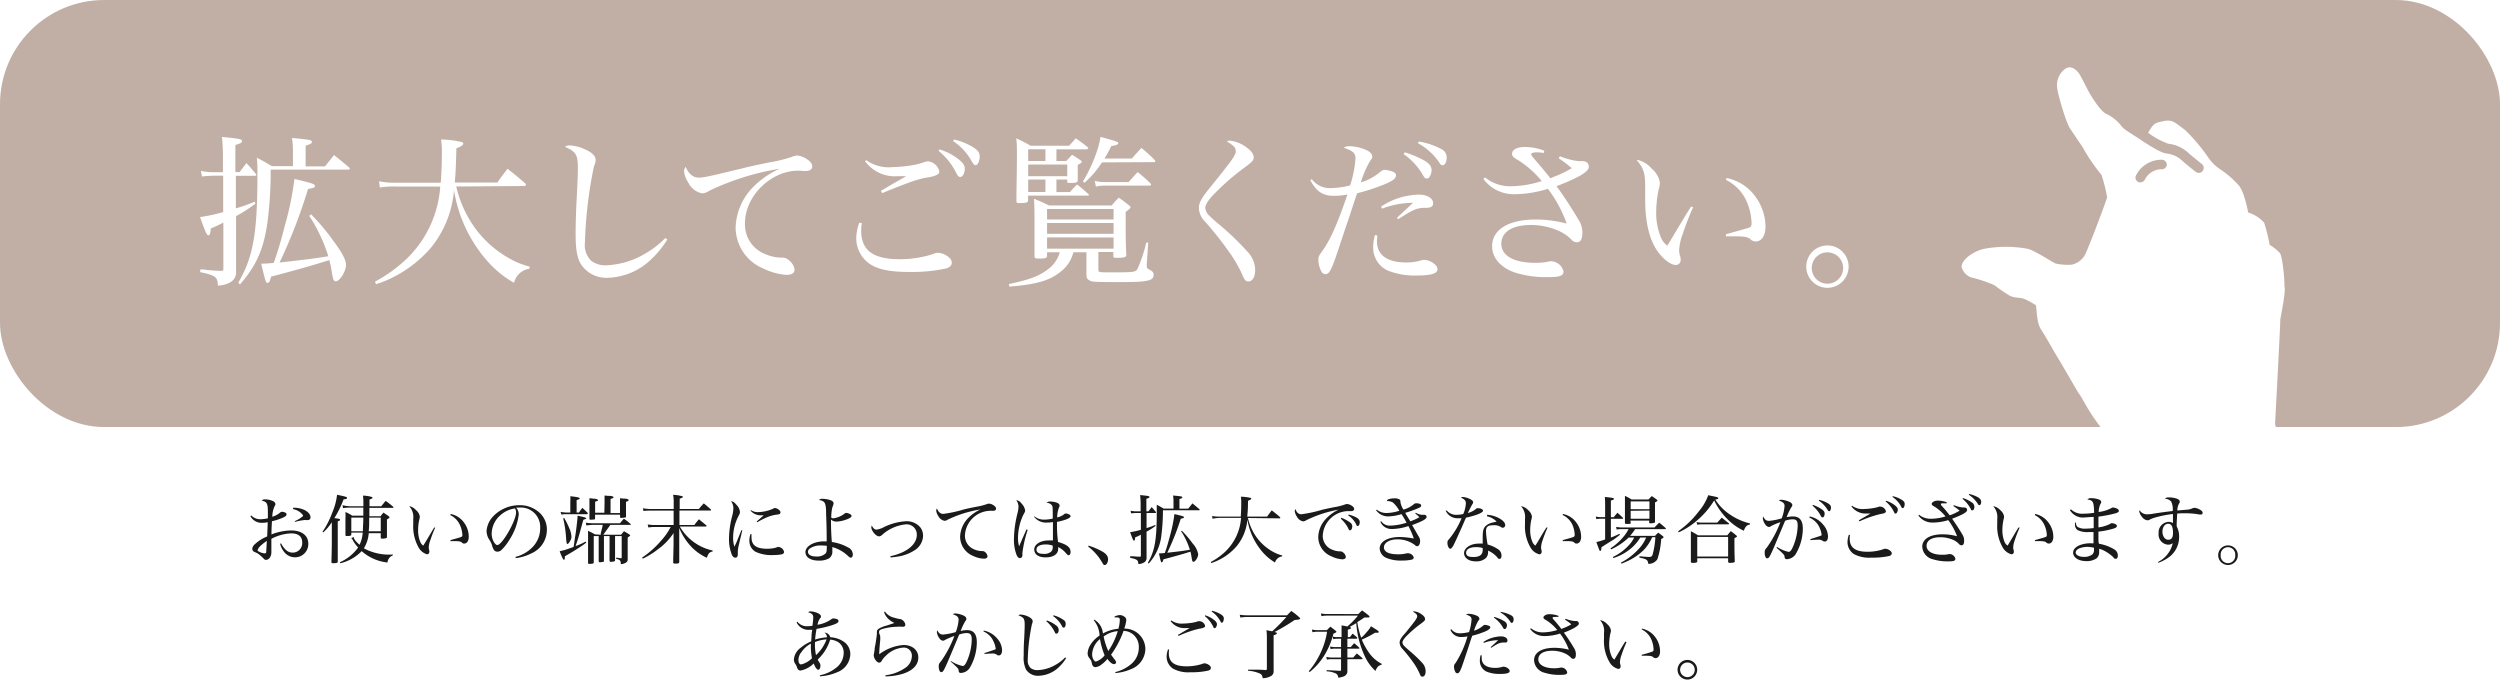
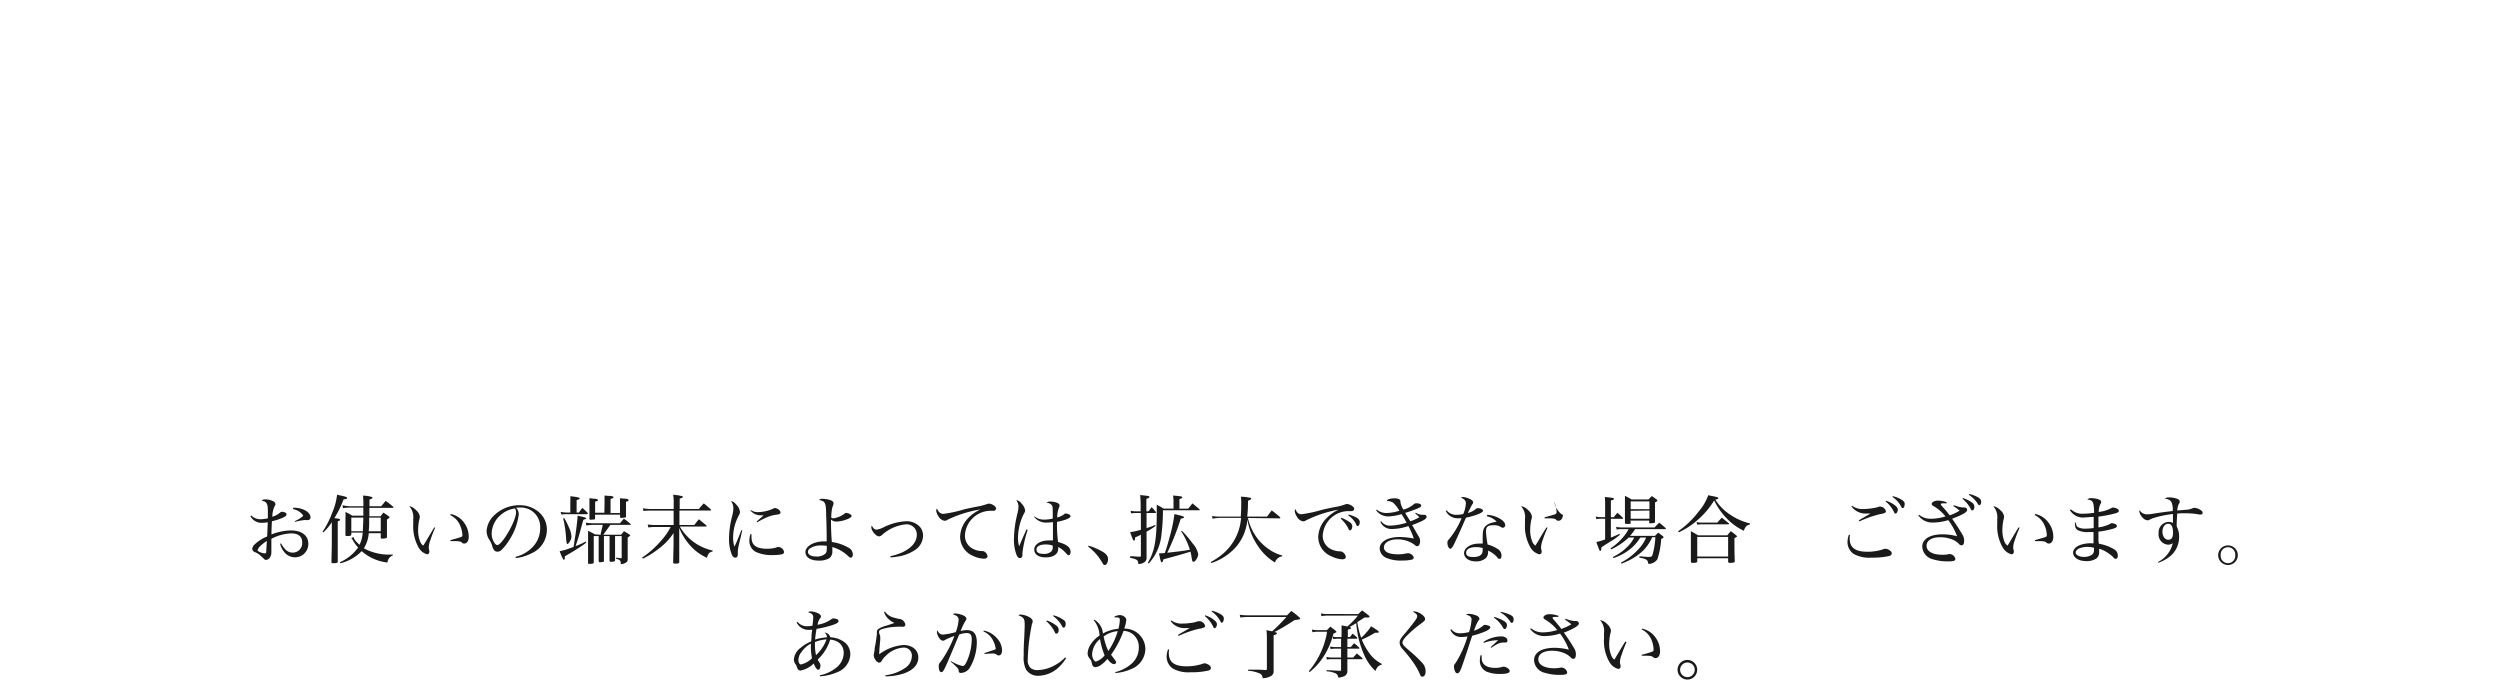
<svg xmlns="http://www.w3.org/2000/svg" viewBox="0 0 400 108.73">
  <defs>
    <style>.cls-1{mask:url(#mask);filter:url(#luminosity-noclip-2);}.cls-2{mix-blend-mode:multiply;fill:url(#linear-gradient);}.cls-3{fill:none;}.cls-4{clip-path:url(#clip-path);}.cls-5{opacity:0.76;}.cls-6{fill:#ae9689;}.cls-7{fill:#fff;}.cls-8{mask:url(#mask-2);}.cls-9{fill:url(#linear-gradient-2);}.cls-10{fill:#1a1a1a;}.cls-11{filter:url(#luminosity-noclip);}</style>
    <filter id="luminosity-noclip" x="308.41" y="-11173.57" width="18.34" height="32766" filterUnits="userSpaceOnUse" color-interpolation-filters="sRGB">
      <feFlood flood-color="#fff" result="bg" />
      <feBlend in="SourceGraphic" in2="bg" />
    </filter>
    <mask id="mask" x="308.41" y="-11173.57" width="18.34" height="32766" maskUnits="userSpaceOnUse">
      <g class="cls-11" />
    </mask>
    <linearGradient id="linear-gradient" x1="825.35" y1="526.98" x2="846.26" y2="508.16" gradientTransform="translate(-618.64 -274.4) rotate(-14.01)" gradientUnits="userSpaceOnUse">
      <stop offset="0.33" stop-color="#fff" />
      <stop offset="0.46" />
      <stop offset="0.54" />
      <stop offset="0.68" stop-color="#fff" />
    </linearGradient>
    <clipPath id="clip-path">
      <rect class="cls-3" width="400" height="68.33" />
    </clipPath>
    <filter id="luminosity-noclip-2" x="308.41" y="13.49" width="18.34" height="24.01" filterUnits="userSpaceOnUse" color-interpolation-filters="sRGB">
      <feFlood flood-color="#fff" result="bg" />
      <feBlend in="SourceGraphic" in2="bg" />
    </filter>
    <mask id="mask-2" x="308.41" y="13.49" width="18.34" height="24.01" maskUnits="userSpaceOnUse">
      <g class="cls-1">
        <polygon class="cls-2" points="324.93 13.49 314.69 16.67 318.33 18.9 312.05 29.15 308.41 26.92 310.22 37.49 320.47 34.31 316.83 32.08 323.1 21.83 326.75 24.06 324.93 13.49" />
      </g>
    </mask>
    <linearGradient id="linear-gradient-2" x1="825.35" y1="526.98" x2="846.26" y2="508.16" gradientTransform="translate(-618.64 -274.4) rotate(-14.01)" gradientUnits="userSpaceOnUse">
      <stop offset="0.33" stop-color="#fff" />
      <stop offset="0.46" stop-color="#fff" />
      <stop offset="0.54" stop-color="#fff" />
      <stop offset="0.68" stop-color="#fff" />
    </linearGradient>
  </defs>
  <g id="レイヤー_2" data-name="レイヤー 2">
    <g id="design">
      <g class="cls-4">
        <g class="cls-5">
-           <rect class="cls-6" width="400" height="68.33" rx="16.67" />
-         </g>
+           </g>
        <path class="cls-7" d="M364.79,40.5a7.11,7.11,0,0,0-1.64-1.32,28,28,0,0,0-.89-3.56A5.67,5.67,0,0,0,359.71,34c-.33-1.65-.81-3.58-1.61-4.46a16,16,0,0,0-2.72-2.36,6.86,6.86,0,0,1-2.07-2,29.12,29.12,0,0,0-3.74-4.42c-1.41-1-1.89-1.66-3.23-1.41s-1.55.39-1.93.81a7.64,7.64,0,0,0-.71,1.09,12.78,12.78,0,0,0,3.2,1.74,5.7,5.7,0,0,1,3.26,1.49c.61.55,2.12,1.75,2.14,1.76a.8.8,0,0,1,.12,1.12.73.73,0,0,1-.43.28.77.77,0,0,1-.68-.15c-.07-.05-1.57-1.24-2.22-1.83a4.2,4.2,0,0,0-2.31-1.08c-.93-.07-2.38-1-3.87-1.94l0,0c-.9-.68-3.19-1.92-3.5-2.5a6.6,6.6,0,0,0-2.45-1.94c-.93-.43-2.48-3-2.79-3.58s-1.29-2.56-1.55-2.9-1.18-1.44-2.22-.68A3.22,3.22,0,0,0,329.14,14c.08,1,1.45,5.8,2.16,6.7,1,1.47,1.59,2.4,1.82,2.67A29.92,29.92,0,0,0,336.25,28a26.23,26.23,0,0,1,.89,3.57c-.5,1.6-3,8.14-3.54,9.19a3.18,3.18,0,0,1-2.08,1.58,8.85,8.85,0,0,1-2.59-.17c-.64-.25-3.21-2-4.45-2.35a19.21,19.21,0,0,0-7.06,0c-2.1.52-3.7,2-3.55,2.94a2.46,2.46,0,0,0,1.47,1.61,22.59,22.59,0,0,1,3.78,1.27,25.77,25.77,0,0,0,2.47,1.69c1.11.46,1.61.17,2.54.6a16,16,0,0,1,1.62.91c.14.87.14,2.85.79,3.83s2.29,3.88,2.29,3.88c.43.65,3.71,6.31,3.71,6.31.65.74,1.27,2.48,3.48,5.38a59.91,59.91,0,0,0,6.21,6.4c3.19,2.23,5.11,6.59,6.41,7.89a42.4,42.4,0,0,0,3.16,5.28c1.76,1,5.94.79,11-2.22,4.5-2.65,5.18-5.3,5.79-7.62,0,0-3.18-5-4.13-6.55a11.5,11.5,0,0,0-.45-3.57s.83-15.46.84-16.76c.31-1.72.89-4.6.66-5.27C365.53,44.43,365.18,41.06,364.79,40.5Zm-18.1-14.17a.79.79,0,0,1-.84.75,3,3,0,0,0-2.64,1.59.8.8,0,0,1-.55.48.82.82,0,0,1-.49,0,.81.81,0,0,1-.45-1,4.54,4.54,0,0,1,4.22-2.59A.8.8,0,0,1,346.69,26.33Z" />
        <g class="cls-8">
          <polygon class="cls-9" points="324.93 13.49 314.69 16.67 318.33 18.9 312.05 29.15 308.41 26.92 310.22 37.49 320.47 34.31 316.83 32.08 323.1 21.83 326.75 24.06 324.93 13.49" />
        </g>
        <path class="cls-7" d="M38.32,27.55c.5-.65.62-.83,1.11-1.45.68.72.86.95,1.48,1.7A.38.38,0,0,1,41,28c0,.08-.08.13-.26.13h-3v5.2a22.08,22.08,0,0,0,3-1.06l.13.31a23,23,0,0,1-3.1,2v4.26c0,2.85,0,2.85,0,4.65a1.77,1.77,0,0,1-.7,1.53,4,4,0,0,1-2.22.67c0-1.37-.41-1.65-2.81-2.14l0-.44c.39,0,.7,0,.91.07,1.52.13,1.52.13,2.4.16h.13a.25.25,0,0,0,.26-.28V35.61a17.27,17.27,0,0,1-2,.93c-.1.9-.18,1.11-.41,1.11s-.49-.57-1.32-2.92a25.89,25.89,0,0,0,3.7-.8V28.11h-1.4a19.52,19.52,0,0,0-2,.13l-.16-.9a9,9,0,0,0,2.22.21h1.3V24.91a29.55,29.55,0,0,0-.16-3c2.89.28,3.21.36,3.21.65s-.21.36-1.06.64v4.32ZM52,26.62l1.45-1.81c1.06.85,1.39,1.13,2.43,2a.52.52,0,0,1,.1.2c0,.08-.1.13-.28.13H43.31a64,64,0,0,1-.49,8.24c-.62,4.47-1.73,7-4.42,10.13l-.28-.28c2.4-4.11,3.07-7.86,3.07-17.47,0-1.08,0-1.52-.1-2.53,1.06.54,1.37.73,2.4,1.35h3.38V24.45a13.88,13.88,0,0,0-.15-2.38c2.87.28,3.18.33,3.18.62s-.26.36-1,.62v3.31Zm-2.22,7.67a36,36,0,0,1,3.64,4.36c1.4,1.89,1.94,3,1.94,3.72,0,1.06-1,2.64-1.65,2.64-.29,0-.44-.29-.6-1.34s-.26-1.4-.41-2.05l-.54.16c-1.92.62-5.87,1.73-8.79,2.48-.2.8-.33,1-.57,1s-.31-.07-1-3.07a17.67,17.67,0,0,0,2-.13,58.45,58.45,0,0,0,1.73-5.81,48.64,48.64,0,0,0,1.58-7.62c2.89.69,3.28.82,3.28,1.11s-.13.28-1.11.51A83.52,83.52,0,0,1,44.73,42c4.91-.55,5.24-.6,7.8-1a25.82,25.82,0,0,0-3.05-6.46Z" />
        <path class="cls-7" d="M73,29.84a18.44,18.44,0,0,0,3,6.64,17,17,0,0,0,5.43,4.83,12.83,12.83,0,0,0,3.33,1.35L84.7,43a2.92,2.92,0,0,0-2.45,2.25,16.67,16.67,0,0,1-4.4-3.62,22.52,22.52,0,0,1-5.21-11.21,16.63,16.63,0,0,1-3.72,9.25A19.65,19.65,0,0,1,63.57,44a17.51,17.51,0,0,1-3.41,1.47L60,45.06a23.51,23.51,0,0,0,4.7-3.31,17.74,17.74,0,0,0,5.74-11.91H63.18a13.6,13.6,0,0,0-2.4.16l-.13-1a12.19,12.19,0,0,0,2.63.24h7.24c.13-1.73.18-3.34.18-5a12.82,12.82,0,0,0-.13-1.92,15.51,15.51,0,0,1,3.25.39c.21.05.31.16.31.29s-.23.41-1.11.72c-.07,3-.13,3.95-.25,5.48h6.81c.7-1,.91-1.27,1.63-2.2,1.24,1,1.6,1.27,2.79,2.3.11.1.16.18.16.26s-.13.2-.29.2Z" />
        <path class="cls-7" d="M106.77,38.32a15.54,15.54,0,0,1-2.61,3.2,10.4,10.4,0,0,1-6.82,2.92,4.83,4.83,0,0,1-4.44-2.25c-.57-1-.8-2.32-.8-4.8,0-1.45.05-3.46.18-5.81.15-2.9.18-3.75.18-4.73,0-2.09-.31-2.59-2.07-3.36a1.22,1.22,0,0,1,.75-.23,6.8,6.8,0,0,1,2.43.62c1.16.51,1.73,1.08,1.73,1.7a2.23,2.23,0,0,1-.26,1,68.94,68.94,0,0,0-1.45,12.22,3.5,3.5,0,0,0,1,2.92,3.68,3.68,0,0,0,2.35.73,13.15,13.15,0,0,0,6.23-1.84,14.18,14.18,0,0,0,3.28-2.53Z" />
        <path class="cls-7" d="M111.82,28.42c.75,0,1.55-.18,7.11-1.52,1-.26,2.45-.57,4.23-.93a23.52,23.52,0,0,0,3.49-.85,2.47,2.47,0,0,1,.91-.24,3.49,3.49,0,0,1,1.57.6c.54.36.83.72.83,1.14s-.36.74-1,.74c-.1,0-.31,0-.51,0a4.1,4.1,0,0,0-.75-.05c-4.37,0-8.5,4.08-8.5,8.37a5.07,5.07,0,0,0,3.3,5,6.75,6.75,0,0,0,2.54.54,1.58,1.58,0,0,1,1.24.46,2.27,2.27,0,0,1,.85,1.45c0,.54-.44.85-1.27.85a9.87,9.87,0,0,1-3.69-1,7.16,7.16,0,0,1-4.47-6.64,9.67,9.67,0,0,1,2.82-6.43A14,14,0,0,1,124.74,27a41.22,41.22,0,0,0-11.29,3.54,2,2,0,0,1-1.11.39,3.07,3.07,0,0,1-2.19-1.68,3.93,3.93,0,0,1-.7-1.86,1.28,1.28,0,0,1,.26-.7C110.17,27.83,110.89,28.42,111.82,28.42Z" />
        <path class="cls-7" d="M137.89,35.71a8.21,8.21,0,0,0-.1,1.21c0,3.13,1.91,4.55,6.14,4.55a17.35,17.35,0,0,0,5.3-.8,2.05,2.05,0,0,1,.88-.23,3,3,0,0,1,1.75.77,1.07,1.07,0,0,1,.42.85c0,.39-.31.7-.85.88a26,26,0,0,1-6.07.57c-2.92,0-4.86-.39-6.18-1.27A5,5,0,0,1,137,38.11a7.28,7.28,0,0,1,.49-2.48Zm.72-10.08a6.12,6.12,0,0,0,4.16,1.11,21.28,21.28,0,0,0,3.33-.33,9.53,9.53,0,0,0,1.84-.49,2.79,2.79,0,0,1,.51-.11,2.08,2.08,0,0,1,1.84,1.61.57.57,0,0,1-.36.54,4.89,4.89,0,0,1-1.63.44c-1.6.31-2.87.75-7.16,2.5l-.2-.36,1.88-1.11L145,28.19l-1.35,0a5.88,5.88,0,0,1-5.24-2.4Zm11.71-1.73a9.34,9.34,0,0,1,2.91,1.48c.8.59,1.14,1.08,1.14,1.6,0,.72-.34,1.34-.75,1.34-.21,0-.36-.15-.57-.54a10.54,10.54,0,0,0-2.86-3.62Zm2.35-1.57a10.09,10.09,0,0,1,3.17,1.31c.67.47.91.81.91,1.43s-.29,1.36-.65,1.36c-.2,0-.36-.15-.62-.62a9.24,9.24,0,0,0-3-3.25Z" />
        <path class="cls-7" d="M167.53,40.36v.57c0,.36-.26.44-1.34.44-.57,0-.67-.08-.67-.42,0-1.57,0-2.37,0-4.36,0-2.72,0-3.41-.08-4.78a23.48,23.48,0,0,1,2.38,1.06h10.07A12.73,12.73,0,0,1,179,31.63c.72.49.95.67,1.67,1.24.16.13.21.23.21.31s-.13.28-.77.72v1.83c0,1.53,0,3.36.1,5,0,.42-.26.52-1.52.52-.47,0-.55,0-.55-.31v-.62h-2.4v2.58c0,.65,0,.67,1.24.67.44,0,1.06,0,1.81,0h.44c2,0,2.48-.08,2.74-.49a21.25,21.25,0,0,0,1.42-4.26l.33,0-.23,3.31a3.15,3.15,0,0,0,0,.44c0,.36,0,.36.65.7a.77.77,0,0,1,.44.72c0,.93-1,1.14-5.06,1.14-4.34,0-4.83,0-5.25-.29s-.41-.39-.44-.9V40.36h-2.09a5.56,5.56,0,0,1-2.09,3.15c-1.76,1.42-3.9,2-8.16,2.35l-.06-.41c3.39-.73,4.78-1.27,6.2-2.33a5.1,5.1,0,0,0,1.94-2.76Zm3.07-14.6c.42-.44.55-.57.93-1,.6.36.78.49,1.35.88.15.1.2.18.2.25s-.1.24-.64.49V27c0,.28,0,.44,0,1.81,0,.36-.23.46-1.11.46-.49,0-.57,0-.57-.23v-.31h-1.73v2h2.17a12,12,0,0,1,1.14-1.21c.8.62,1,.83,1.78,1.5a.23.23,0,0,1,.11.18s-.08.1-.16.1h-9.58V32c0,.41-.21.49-1.32.49-.46,0-.54,0-.54-.36,0-2.3.08-4.86.08-7.31,0-1.19,0-1.66-.11-2.69a25.18,25.18,0,0,1,2.3,1.19h6.15c.49-.52.62-.67,1.08-1.19.8.57,1.06.75,1.84,1.37.1.1.15.18.15.23s-.1.16-.33.16h-4.76v1.88Zm-3.33-1.88h-2.76v1.88h2.76Zm-2.76,4.31h6.25V26.33h-6.25Zm0,2.53h2.76v-2h-2.76Zm13.66,4.39V33.44H167.53v1.67Zm-10.64.57v1.73h10.64V35.68Zm0,2.3v1.81h10.64V38Zm8.78-12a15,15,0,0,1-2.79,3.26l-.25-.21a24,24,0,0,0,2.14-4.55,13,13,0,0,0,.67-2.58c2.61.72,2.84.8,2.84,1s-.26.34-1.11.47c-.52,1-.67,1.32-1.11,2h4.39c.65-.75.86-.95,1.53-1.7a24.46,24.46,0,0,1,2.09,1.88.62.62,0,0,1,.15.24c0,.1-.1.15-.23.15Zm4.27,3.15c.62-.69.8-.9,1.44-1.6a21.67,21.67,0,0,1,2,1.76c.1.13.16.2.16.26s-.11.15-.26.15h-7.13a5.74,5.74,0,0,0-1.45.16l-.18-.93a5.85,5.85,0,0,0,1.6.2Z" />
        <path class="cls-7" d="M196.79,22.51a5.25,5.25,0,0,1,2.66,1.08c.78.55,1.14,1.09,1.14,1.6s-.34.78-1.55,1.68a38.26,38.26,0,0,0-4.26,3.65c-1.32,1.26-1.94,2.17-1.94,2.79a2.11,2.11,0,0,0,.77,1.31c.44.44.44.44,2,1.76a42.29,42.29,0,0,1,3.92,3.82,4.37,4.37,0,0,1,1.3,3c0,1.11-.44,1.83-1.09,1.83-.44,0-.59-.18-1-1.14a21,21,0,0,0-2.2-3.74,54.44,54.44,0,0,0-3.72-4.68,3.24,3.24,0,0,1-1-2.19c0-.86.44-1.63,2-3.54,3.23-4,3.9-4.89,3.9-5.53s-.39-.93-1.44-1.6A1,1,0,0,1,196.79,22.51Z" />
        <path class="cls-7" d="M209.9,28.68a3.59,3.59,0,0,0,2.89,1.42,13.22,13.22,0,0,0,3.23-.44,17.87,17.87,0,0,0,.86-4.31c0-.85-.44-1.24-1.89-1.71a1.54,1.54,0,0,1,.93-.25,7.1,7.1,0,0,1,2.74.64c.57.26.9.65.9,1s-.05.28-.33.7a16.1,16.1,0,0,0-1.5,3.46,8.48,8.48,0,0,0,3-1.6c.36-.31.57-.42.78-.42a4.76,4.76,0,0,1,1.23.26c.44.16.62.34.62.62,0,.47-.43.83-1.62,1.35a32.12,32.12,0,0,1-4.6,1.52c-.31.88-.31.88-1.09,3.28-.33,1-1,2.92-1.91,5.71-1.11,3.31-1.44,3.95-2.06,3.95a.72.72,0,0,1-.57-.28,3.93,3.93,0,0,1-.57-2c0-.51.05-.62.59-1.36,1.29-1.79,2.43-4.32,4.06-9.1a11.14,11.14,0,0,1-2.22.21c-1.71,0-2.77-.7-3.72-2.51Zm10.46,9c0,.49-.05.75-.05.95,0,2.17,1.66,3.36,4.63,3.36a7.5,7.5,0,0,0,2.19-.26,2.57,2.57,0,0,1,.83-.15,2.74,2.74,0,0,1,1.24.44c.52.33.8.7.8,1.06,0,.69-1.06,1-3.31,1a11.71,11.71,0,0,1-4.67-.8,4,4,0,0,1-2.3-3.9,5.87,5.87,0,0,1,.28-1.78Zm.62-4.63a11.31,11.31,0,0,1,6.1-1.91c1.24,0,2.22.6,2.22,1.35,0,.54-.31.74-1.11.77a4.13,4.13,0,0,0-2.17.44,11.77,11.77,0,0,0-1.45.83l-.87.54-.18-.23,1.26-1.17c.31-.28.49-.46,1.29-1.21a2.54,2.54,0,0,0-.44,0,14,14,0,0,0-4.52.93Zm3.78-8.68a17,17,0,0,1,3,1.24c.9.49,1.29,1,1.29,1.61s-.34,1.34-.72,1.34-.42-.16-.65-.52a10.17,10.17,0,0,0-3.1-3.38ZM227,22.64a11.6,11.6,0,0,1,3.61,1.21,1.48,1.48,0,0,1,.86,1.4c0,.64-.29,1.18-.62,1.18s-.37-.12-.62-.51a9.62,9.62,0,0,0-3.36-3Z" />
        <path class="cls-7" d="M249.59,25a11,11,0,0,0,3,.78,2.33,2.33,0,0,0,.36,0h.21c.67,0,1.05.34,1.05.93,0,.75-1.6,1.71-5.16,3.08,1.24,1.7,2.66,3.9,3.51,5.37a3.66,3.66,0,0,1,.62,2c0,1.11-.28,1.6-.9,1.6a1.1,1.1,0,0,1-.88-.46A6.77,6.77,0,0,0,249.53,37a10.93,10.93,0,0,0-4.62-1c-2.92,0-4.7,1.11-4.7,3s2,3.05,5.37,3.05a9.43,9.43,0,0,0,2.38-.24,3.37,3.37,0,0,1,.36,0,2.14,2.14,0,0,1,1.84,1.6c0,.73-.57.93-2.56.93a16.48,16.48,0,0,1-5.17-.72c-2.3-.77-3.69-2.35-3.69-4.21,0-2.69,2.63-4.29,7-4.29a19.78,19.78,0,0,1,4.93.65,20.82,20.82,0,0,0-3-5.56,18.36,18.36,0,0,1-5.32.86,6,6,0,0,1-5-2.43l.26-.26a6.3,6.3,0,0,0,4.16,1.42,16.61,16.61,0,0,0,4.91-.83,15.75,15.75,0,0,0-3.7-3.3c-.85-.47-1.05-.68-1.05-1.06,0-.65.8-1.09,2-1.09a8.38,8.38,0,0,1,3.15.6l-.08.36a7.64,7.64,0,0,0-1.08-.11c-.59,0-.93.11-.93.31s.23.44,1.08,1.43c.19.2.86,1,2,2.42l.51-.23a17.3,17.3,0,0,0,2.9-1.39,16.92,16.92,0,0,0-2.09-1.58Z" />
        <path class="cls-7" d="M270.9,33.15a44.16,44.16,0,0,0-1.68,4.34,8.54,8.54,0,0,0-.56,2.53,3.07,3.07,0,0,0,.2,1.09,2.4,2.4,0,0,1,.05.46.79.79,0,0,1-.77.83c-.83,0-2.12-1-3-2.3-1.27-1.86-1.91-4.62-1.91-8.14V30c0-2.33-.21-3-1.37-4.42H262A4.31,4.31,0,0,1,264.29,27a3.63,3.63,0,0,1,1.29,2.22,3.54,3.54,0,0,1-.18,1.06,18,18,0,0,0-.41,3.62,10.23,10.23,0,0,0,.72,4,3,3,0,0,0,1.06,1.4c.28-.44.28-.44.85-1.4s1.27-2.12,2.17-3.61l.78-1.24Zm5.33-4.67a7.45,7.45,0,0,1,4.65,3,8.25,8.25,0,0,1,1.6,4.83c0,1.37-.62,2.32-1.55,2.32a1.12,1.12,0,0,1-.86-.36c-.43-.36-1-.46-2.53-.46l-1.39,0,0-.33c2.68-.75,3.07-.86,3.54-1s.56-.31.56-.8a9.27,9.27,0,0,0-.8-3.48,6.93,6.93,0,0,0-3.3-3.41Z" />
        <path class="cls-7" d="M295.78,42.66a3.39,3.39,0,1,1-3.38-3.39A3.39,3.39,0,0,1,295.78,42.66Zm-5.89,0a2.51,2.51,0,1,0,5,0,2.51,2.51,0,0,0-5,0Z" />
      </g>
      <path class="cls-10" d="M40.2,82.47a2,2,0,0,0,1.44.61,6.26,6.26,0,0,0,1.22-.15c0-.51,0-.64,0-.84,0-1.55-.12-1.78-1-2a.75.75,0,0,1,.57-.19,3,3,0,0,1,1.32.31.57.57,0,0,1,.32.45c0,.09,0,.09-.14.35a4.1,4.1,0,0,0-.36,1.67,3.38,3.38,0,0,0,1.26-.68.55.55,0,0,1,.31-.12,1.41,1.41,0,0,1,.6.19.33.33,0,0,1,.1.24c0,.21-.16.33-.7.57a9.69,9.69,0,0,1-1.63.52c-.06,1.11-.06,1.11-.08,2.11a9.11,9.11,0,0,1,3.13-.64c1.72,0,2.77.81,2.77,2.13a2.12,2.12,0,0,1-2.14,2.17,2.2,2.2,0,0,1-1.72-.85A3.3,3.3,0,0,1,44.82,87l.15-.06c.55,1,1.1,1.48,1.86,1.48a1.52,1.52,0,0,0,1.52-1.66c0-.92-.62-1.42-1.76-1.42a7.4,7.4,0,0,0-3.17.87c0,.7,0,1,0,1.65,0,.21,0,.34,0,.48a1.57,1.57,0,0,1-.17.75.83.83,0,0,1-.64.49c-.16,0-.25,0-.45-.23a2,2,0,0,0-.15-.15l-.34-.31a2.72,2.72,0,0,0-.89-.55.59.59,0,0,1-.42-.52,1.13,1.13,0,0,1,.39-.72,6.45,6.45,0,0,1,2-1.27l.09-2.27a5.15,5.15,0,0,1-.89.09,2,2,0,0,1-1.88-1.07Zm1,5.53c0,.13.15.24.45.36a2.09,2.09,0,0,0,.73.18c.15,0,.21-.08.22-.31s.09-1.51.09-1.68C41.85,87.1,41.24,87.7,41.24,88Zm5.7-6.76a4,4,0,0,1,1.84.37c.6.31.94.73.94,1.15a.41.41,0,0,1-.43.45,2,2,0,0,1-.35,0,.54.54,0,0,0-.2,0,9,9,0,0,0-1.48.29l-.06-.12a4.83,4.83,0,0,0,1.35-.83,1.05,1.05,0,0,0-.32-.44,2.53,2.53,0,0,0-1.3-.65Z" />
      <path class="cls-10" d="M51.6,85.09A14.44,14.44,0,0,0,53.17,82a10.14,10.14,0,0,0,.76-2.84c1.43.3,1.6.36,1.6.51s-.16.18-.56.23a16.32,16.32,0,0,1-1.47,3c.78.09.91.13.91.26s-.12.17-.37.25v6.46c0,.18-.17.24-.7.24-.27,0-.3,0-.31-.23.05-2,.06-2.6.06-3.46V83.55a8.1,8.1,0,0,1-1.36,1.63Zm5,.84v0c0,.3.32.72.93,1.23a5.17,5.17,0,0,0,.5-1.94H56.21v.28c0,.21-.14.26-.66.26-.22,0-.28,0-.28-.21,0-.68,0-1.39,0-2.51a10.76,10.76,0,0,0,0-1.12,6.42,6.42,0,0,1,1.09.59h1.77V81.22H56a7.12,7.12,0,0,0-1.12.08l-.08-.47A5.6,5.6,0,0,0,56,81h2.14v-.59a10,10,0,0,0-.06-1.11,5.33,5.33,0,0,1,1.43.22.18.18,0,0,1,.09.11c0,.11-.14.19-.48.29,0,.14,0,.5,0,1.08H61l.7-.86a13.06,13.06,0,0,1,1.17.91c.06.06.09.09.09.13s-.06.08-.15.08H59.1l0,1.34h1.79c.19-.27.27-.34.46-.59l.83.57c.1.09.15.15.15.19s-.11.18-.42.34c0,2,0,2,0,2.8a.18.18,0,0,1-.08.17,1.72,1.72,0,0,1-.64.1c-.21,0-.27,0-.27-.19v-.68H59a5.41,5.41,0,0,1-.78,2.42,8.46,8.46,0,0,0,4.44,1h.2v.13A1.32,1.32,0,0,0,62,90a7.34,7.34,0,0,1-4.13-1.82,7,7,0,0,1-3.41,1.94l-.08-.16A7.12,7.12,0,0,0,57.3,87.6a5.94,5.94,0,0,1-.88-1.22.89.89,0,0,0-.23-.29Zm-.39-3.11V85h1.85c0-.79.07-1.2.07-2.18Zm2.86,0c0,1.41,0,1.41-.08,2.18h1.93V82.82Z" />
      <path class="cls-10" d="M69.64,84.41a19.37,19.37,0,0,0-.78,2,3.92,3.92,0,0,0-.26,1.17,1.48,1.48,0,0,0,.09.51.76.76,0,0,1,0,.21.37.37,0,0,1-.36.39A2.26,2.26,0,0,1,67,87.64a6.84,6.84,0,0,1-.88-3.78V83a2.54,2.54,0,0,0-.64-2h.09a2,2,0,0,1,1,.63,1.66,1.66,0,0,1,.6,1,1.71,1.71,0,0,1-.08.49,7.64,7.64,0,0,0-.19,1.68,4.75,4.75,0,0,0,.33,1.86,1.32,1.32,0,0,0,.49.64l.4-.64,1-1.68c.21-.35.21-.35.36-.58Zm2.47-2.17a3.44,3.44,0,0,1,2.16,1.41A3.8,3.8,0,0,1,75,85.89c0,.63-.28,1.08-.72,1.08-.15,0-.21,0-.39-.17s-.47-.22-1.18-.22l-.64,0,0-.16c1.25-.35,1.43-.4,1.65-.48s.26-.14.26-.37A4.49,4.49,0,0,0,73.59,84a3.24,3.24,0,0,0-1.54-1.58Z" />
      <path class="cls-10" d="M82.48,89.1a5.71,5.71,0,0,0,2.84-1.68,4.34,4.34,0,0,0,1.11-3A3.1,3.1,0,0,0,83,81.22c-.12,0-.22,0-.42,0A1.63,1.63,0,0,1,83,82.34a9.7,9.7,0,0,1-1.55,4.12A7.64,7.64,0,0,1,80.23,88a.94.94,0,0,1-.64.27.71.71,0,0,1-.54-.25,2.18,2.18,0,0,1-.32-.76,3.4,3.4,0,0,0-.44-.9A2.66,2.66,0,0,1,77.85,85a3.8,3.8,0,0,1,1.06-2.39,5.81,5.81,0,0,1,4.25-1.78A4.67,4.67,0,0,1,86.29,82a3.66,3.66,0,0,1,1.21,2.86A4.12,4.12,0,0,1,85,88.55a7.37,7.37,0,0,1-2.47.75Zm-2.33-6.74a4,4,0,0,0-1.48,3,2.59,2.59,0,0,0,.45,1.51c.15.21.31.34.45.34.76,0,3-3.87,3-5.24a1.76,1.76,0,0,0-.06-.38,2.11,2.11,0,0,0-.11-.24A4.36,4.36,0,0,0,80.15,82.36Z" />
      <path class="cls-10" d="M93.8,86.82c-.47.36-.56.42-1.23.86s-1.12.7-1.82,1.11l-.38.22v.21c0,.22-.05.34-.14.34s-.14-.09-.27-.36-.34-.77-.41-1l.72-.18c.22-.05.67-.21,1.51-.52L92,86c.14-.72.41-3,.41-3.41a.28.28,0,0,0,0-.08c1,.22,1.38.31,1.38.41s0,.08-.44.24a4.07,4.07,0,0,0-.15.48c-.54,2-.69,2.55-1.11,3.73a8.85,8.85,0,0,0,1.6-.72ZM92.63,82c.23-.33.3-.43.54-.74a11.62,11.62,0,0,1,.88.83s0,.07,0,.08-.06.1-.17.1H90.64a3.7,3.7,0,0,0-.81.07l-.14-.44a5.23,5.23,0,0,0,.94.1h.62V80.34a6.93,6.93,0,0,0,0-.94,10.68,10.68,0,0,1,1.21.17c.21.06.29.11.29.19s-.07.12-.49.26V82Zm-2.36.88a11.58,11.58,0,0,1,.79,1.58,3.67,3.67,0,0,1,.37,1.41,1.28,1.28,0,0,1-.24.73c-.14.26-.3.44-.4.44s-.17-.17-.22-1a17.81,17.81,0,0,0-.46-3.09Zm5.85,2.68a1.64,1.64,0,0,0,0-.23c.1-.4.17-.67.2-.82a2.07,2.07,0,0,0,.1-.53h-1.6a9,9,0,0,0-1,.1l-.09-.46a6.17,6.17,0,0,0,1.07.1H99.2c.26-.32.34-.42.62-.73a10,10,0,0,1,1.06.84.16.16,0,0,1,.06.08s0,.07-.14.07H97.66c-.33.45-.42.58-.58.81-.41.56-.41.57-.55.77h2.83l.48-.57c.41.24.53.31.91.57.06,0,.07.07.07.1s0,.1-.12.15l-.27.2v2.32c0,.15,0,.48,0,1v.15c0,.28-.08.4-.24.51a1.74,1.74,0,0,1-.86.28c0-.59-.11-.69-.76-.88v-.15c.42,0,.46.06.76.08h0c.12,0,.14,0,.14-.2V85.77H98.41V88c0,.4,0,.76,0,1.06s0,.44,0,.58-.13.25-.7.25c-.13,0-.16,0-.18-.2s0-1.45,0-1.69V85.77h-.9V89c0,.13,0,.17,0,.68,0,.14,0,.19-.13.22a3.73,3.73,0,0,1-.52.06.17.17,0,0,1-.19-.15V89.3c0-.11,0-.32,0-.58s0-.62,0-.84V85.77H95V90c0,.16-.19.22-.7.22-.14,0-.19,0-.21-.13,0-1.3,0-2,0-3.37,0-.58,0-.83,0-1.36,0-.2,0-.2,0-.43a11.45,11.45,0,0,1,1.1.57Zm.61-5.28c0-.35,0-.59,0-1l.57.06h.11c.52,0,.75.11.75.22s0,.11-.47.28v2.25H99.2V80.72c0-.16,0-.5,0-1l.63.06c.53,0,.75.12.75.24s-.11.16-.42.27v.21c0,.06,0,.06,0,.49s0,.74,0,1.28v.4c0,.07,0,.09-.09.12a6.57,6.57,0,0,1-.69.08c-.08,0-.13,0-.17-.16v-.36h-4v.62a.15.15,0,0,1-.09.14l-.66.05c-.09,0-.14-.05-.15-.19,0-.45,0-.45,0-2.31,0-.34,0-.6,0-.94.3,0,.56.07.67.07.44,0,.7.13.7.23s0,.08-.14.14a2,2,0,0,1-.19.08l-.13,0v1.8h1.48Z" />
      <path class="cls-10" d="M111.82,81.44a11.06,11.06,0,0,1,.79-.9c.51.42.67.56,1.16,1a.09.09,0,0,1,0,.08s-.06.07-.12.07h-4.94V84h2.38c.32-.42.41-.54.74-.92.53.44.69.57,1.21,1a.14.14,0,0,1,0,.1s0,.06-.11.06h-4.16a8,8,0,0,0,5.25,3.84l0,.16c-.49.09-.68.28-.93,1a8,8,0,0,1-2.62-1.91,9.75,9.75,0,0,1-1.79-2.85l0,2.37c0,.8,0,2.1,0,3.08,0,.19-.14.24-.62.25H108c-.21,0-.29-.06-.29-.21v0c0-.69.06-2.55.06-2.92V85.29a9.88,9.88,0,0,1-2.44,2.55,12.74,12.74,0,0,1-2.49,1.55l-.1-.18a14.81,14.81,0,0,0,3-2.66,10.51,10.51,0,0,0,1.57-2.23h-2.42a6.17,6.17,0,0,0-1.15.08l-.11-.49A7.11,7.11,0,0,0,105,84h2.78V81.7H104c-.36,0-.58,0-1.05.06l-.08-.44a6.94,6.94,0,0,0,1.2.12h3.72V80.5a6.4,6.4,0,0,0-.09-1.33,6.39,6.39,0,0,1,1.43.22c.09,0,.13.07.13.12s-.13.18-.51.27v1.66Z" />
      <path class="cls-10" d="M118.77,84.83l-.23,1c-.07.28-.18.71-.31,1.3a5.59,5.59,0,0,0-.18,1.12v0c0,.09,0,.21,0,.26A1.25,1.25,0,0,1,118,89a.37.37,0,0,1-.33.23c-.25,0-.46-.18-.6-.54a6.85,6.85,0,0,1-.43-2.58,15.14,15.14,0,0,1,.51-3.56,5.41,5.41,0,0,0,.19-1.23,1.85,1.85,0,0,0-.37-1.12c.3,0,.55.19.9.61a1.82,1.82,0,0,1,.52,1.08c0,.19,0,.25-.25.72A7.44,7.44,0,0,0,117.3,86a4.75,4.75,0,0,0,.2,1.47,11,11,0,0,0,.46-1l.66-1.63Zm1.47.6a3.64,3.64,0,0,0,0,.51c0,1.3.75,1.86,2.52,1.86a6,6,0,0,0,1-.09,3,3,0,0,0,.65-.19.39.39,0,0,1,.2,0,1,1,0,0,1,.84.78c0,.23-.15.36-.52.42a7.67,7.67,0,0,1-1.23.09,6,6,0,0,1-2.8-.52,2,2,0,0,1-1-1.82,3.26,3.26,0,0,1,.17-1Zm-.08-3.81a1.88,1.88,0,0,0,1.13.32,6.23,6.23,0,0,0,2.41-.55c.17-.09.21-.11.29-.11a1.32,1.32,0,0,1,.48.17c.26.17.41.35.41.54a.27.27,0,0,1-.16.25,1.2,1.2,0,0,1-.41.1,5.75,5.75,0,0,0-1.69.47,11.91,11.91,0,0,0-1.45.75l-.11-.11,1.13-1a2.89,2.89,0,0,1-.43,0,2.09,2.09,0,0,1-1.69-.77Z" />
      <path class="cls-10" d="M131.66,79.81a4.26,4.26,0,0,1,1.25.23c.31.12.46.28.46.5a1,1,0,0,1-.08.34,3.72,3.72,0,0,0-.17.54,8.27,8.27,0,0,0-.12,1.23v.16a.44.44,0,0,0,.31.12,3.66,3.66,0,0,0,1.8-.74.51.51,0,0,1,.29-.13,1.73,1.73,0,0,1,.58.18c.2.11.27.21.27.33s-.24.38-1,.61a4.55,4.55,0,0,1-1.37.27,1.23,1.23,0,0,1-.92-.33c0,.2,0,.38,0,.48,0,1,.06,2.38.14,3.12a7.38,7.38,0,0,1,2.61.88,1.25,1.25,0,0,1,.74,1.11c0,.3-.12.51-.3.51s-.18,0-.5-.3a6.05,6.05,0,0,0-2.48-1.39,5.56,5.56,0,0,1,0,.58,1.32,1.32,0,0,1-.49,1.21,3.22,3.22,0,0,1-1.65.38c-1.33,0-2.16-.52-2.16-1.38s1.23-1.7,3-1.7h.4c0-2.32-.07-3.75-.09-4.27,0-1.24-.1-1.69-.26-1.92s-.37-.34-.9-.43A.83.83,0,0,1,131.66,79.81Zm-.3,7.47a2.92,2.92,0,0,0-1.86.53.63.63,0,0,0-.22.51c0,.45.52.72,1.32.72a2,2,0,0,0,1.5-.49c.16-.2.19-.44.19-1.22A7.15,7.15,0,0,0,131.36,87.28Z" />
      <path class="cls-10" d="M142.43,89c2.63-.56,4.26-1.87,4.26-3.43A1.63,1.63,0,0,0,145,83.89a6.63,6.63,0,0,0-3.86,1.69.79.79,0,0,1-.49.24c-.49,0-1.24-.89-1.24-1.47a.54.54,0,0,1,.09-.25c.2.42.45.64.74.64a3.36,3.36,0,0,0,1.07-.34,9.14,9.14,0,0,1,3.65-1,2.84,2.84,0,0,1,2.31,1,2.19,2.19,0,0,1,.42,1.39,2.83,2.83,0,0,1-1.24,2.18,6.87,6.87,0,0,1-2.35,1,15,15,0,0,1-1.57.22Z" />
      <path class="cls-10" d="M150.92,82.22a19.12,19.12,0,0,0,3.29-.71c.47-.12,1.14-.26,2-.43a9.58,9.58,0,0,0,1.62-.4,1.1,1.1,0,0,1,.42-.1,1.53,1.53,0,0,1,.73.27c.25.17.39.34.39.53s-.17.35-.45.35h-.24a1.42,1.42,0,0,0-.35,0,4.14,4.14,0,0,0-3.94,3.89,2.35,2.35,0,0,0,1.53,2.3,3.09,3.09,0,0,0,1.18.25.71.71,0,0,1,.58.22A1,1,0,0,1,158,89c0,.25-.2.39-.59.39a4.46,4.46,0,0,1-1.71-.44,3.33,3.33,0,0,1-2.08-3.08,4.51,4.51,0,0,1,1.31-3,6.75,6.75,0,0,1,1.94-1.36,18.84,18.84,0,0,0-5.24,1.64.94.94,0,0,1-.51.18,1.42,1.42,0,0,1-1-.78,1.9,1.9,0,0,1-.33-.86.66.66,0,0,1,.12-.33C150.15,81.94,150.49,82.22,150.92,82.22Z" />
      <path class="cls-10" d="M164.43,84.79a18.62,18.62,0,0,0-.84,3.65.75.75,0,0,0,0,.2v.15c0,.3-.16.51-.39.51s-.42-.18-.57-.57a6.72,6.72,0,0,1-.4-2.49,17.61,17.61,0,0,1,.54-4,5,5,0,0,0,.19-1.15,1.84,1.84,0,0,0-.36-1.07,1.23,1.23,0,0,1,.84.54,2,2,0,0,1,.58,1.1c0,.15,0,.2-.21.57a6.87,6.87,0,0,0-.39.88,8.83,8.83,0,0,0-.54,2.9,4.62,4.62,0,0,0,.18,1.4l.51-1.2.67-1.51Zm1.09-2.16a2.44,2.44,0,0,0,1.59.51,6.06,6.06,0,0,0,1.33-.17c0-1.65,0-1.9-.12-2.09a1,1,0,0,0-.88-.42.76.76,0,0,1,.65-.21,2.75,2.75,0,0,1,1,.18c.3.11.44.27.44.45s0,.1-.11.37a4.61,4.61,0,0,0-.27,1.54,2.91,2.91,0,0,0,1.1-.5.36.36,0,0,1,.28-.13,1.27,1.27,0,0,1,.58.18.3.3,0,0,1,.18.25c0,.3-.8.64-2.17.91,0,.17,0,.31,0,.37a20.41,20.41,0,0,0,.17,2.85c1.4.38,2,.86,2,1.58,0,.3-.12.53-.29.53s-.19-.06-.43-.3a3.79,3.79,0,0,0-1.26-1v.3c0,.83-.78,1.35-2,1.35s-1.83-.52-1.83-1.28.92-1.43,2.32-1.43a6.18,6.18,0,0,1,.67,0v-.19l0-1.25v-1.5a5.3,5.3,0,0,1-.95.08,2.39,2.39,0,0,1-2.08-.94Zm1.84,4.48c-1,0-1.52.31-1.52.82s.45.69,1.16.69a1.63,1.63,0,0,0,1.2-.38,1,1,0,0,0,.24-.55c0-.09,0-.29,0-.39v0A3.31,3.31,0,0,0,167.36,87.11Z" />
      <path class="cls-10" d="M174.17,87.3a11,11,0,0,1,2.12.9c.67.36,1,.77,1,1.26s-.24.94-.51.94-.16,0-.81-1a8.61,8.61,0,0,0-1.86-1.94Z" />
      <path class="cls-10" d="M183.75,81.81l.52-.67c.31.34.39.44.68.79a.14.14,0,0,1,0,.09s0,.06-.12.06h-1.38v2.41a10.38,10.38,0,0,0,1.38-.5l.06.15a10.39,10.39,0,0,1-1.44.93v2c0,1.32,0,1.32,0,2.16a.81.81,0,0,1-.32.71,1.87,1.87,0,0,1-1,.31c0-.63-.2-.77-1.31-1V89l.42,0c.71.06.71.06,1.12.07h.06a.12.12,0,0,0,.12-.13V85.55a6,6,0,0,1-.92.43c0,.42-.08.52-.19.52s-.23-.26-.61-1.35a13.08,13.08,0,0,0,1.72-.38V82.08h-.65a7.19,7.19,0,0,0-.91.06l-.08-.42a4.26,4.26,0,0,0,1,.09h.6V80.59a12.62,12.62,0,0,0-.08-1.38c1.35.13,1.49.17,1.49.3s-.1.17-.49.3v2Zm6.37-.43.67-.84c.49.4.65.53,1.13.95a.28.28,0,0,1,.05.09s-.05.06-.13.06h-5.77a30.3,30.3,0,0,1-.23,3.83,8,8,0,0,1-2.05,4.7l-.13-.13c1.11-1.91,1.42-3.65,1.42-8.11,0-.5,0-.71,0-1.17.49.25.63.33,1.11.62h1.57v-1a6.43,6.43,0,0,0-.07-1.1c1.33.13,1.48.15,1.48.29s-.12.16-.46.28v1.54Zm-1,3.56a17.16,17.16,0,0,1,1.69,2,3.48,3.48,0,0,1,.9,1.73c0,.49-.46,1.22-.77,1.22-.13,0-.2-.13-.27-.62s-.12-.65-.19-1l-.26.07c-.88.29-2.72.8-4.07,1.15-.1.37-.16.48-.27.48s-.14,0-.45-1.43a7.33,7.33,0,0,0,.94-.06c.3-.82.47-1.42.81-2.69a24.14,24.14,0,0,0,.73-3.54c1.34.32,1.52.38,1.52.51s-.06.13-.51.24a40.48,40.48,0,0,1-2.16,5.44c2.28-.26,2.43-.28,3.62-.48a11.79,11.79,0,0,0-1.42-3Z" />
      <path class="cls-10" d="M199.67,82.88A8.47,8.47,0,0,0,201.08,86a8,8,0,0,0,2.52,2.24,6.15,6.15,0,0,0,1.55.63l0,.15A1.38,1.38,0,0,0,204,90a8.28,8.28,0,0,1-2-1.68,10.52,10.52,0,0,1-2.42-5.21,7.66,7.66,0,0,1-1.73,4.3,9,9,0,0,1-2.48,2,8.66,8.66,0,0,1-1.58.68l-.06-.17a11.14,11.14,0,0,0,2.18-1.53,8.27,8.27,0,0,0,2.66-5.53h-3.38A6.28,6.28,0,0,0,194,83l-.06-.44a5.91,5.91,0,0,0,1.22.1h3.36c.06-.8.08-1.54.08-2.3a5.55,5.55,0,0,0-.06-.89,8,8,0,0,1,1.51.18c.1,0,.15.08.15.14s-.11.19-.52.33c0,1.38-.06,1.84-.12,2.54h3.17c.32-.44.42-.58.75-1,.58.45.75.58,1.3,1.06a.19.19,0,0,1,.07.12.12.12,0,0,1-.13.1Z" />
      <path class="cls-10" d="M208.21,82.28a20.2,20.2,0,0,0,3.3-.71c.5-.12,1.16-.26,2-.43a8.82,8.82,0,0,0,1.62-.4,1.18,1.18,0,0,1,.43-.1,1.75,1.75,0,0,1,.72.27c.25.17.39.34.39.52s-.17.35-.45.35a1.25,1.25,0,0,1-.24,0h-.34a4.14,4.14,0,0,0-4,3.9,2.36,2.36,0,0,0,1.55,2.28,3.22,3.22,0,0,0,1.17.26.72.72,0,0,1,.58.21,1,1,0,0,1,.39.67c0,.25-.2.39-.59.39A4.7,4.7,0,0,1,213,89a3.34,3.34,0,0,1-2.08-3.08,4.41,4.41,0,0,1,1.32-3,6.74,6.74,0,0,1,1.94-1.38A19.49,19.49,0,0,0,209,83.24a.94.94,0,0,1-.51.18,1.42,1.42,0,0,1-1-.78,2,2,0,0,1-.33-.86.63.63,0,0,1,.12-.33C207.45,82,207.78,82.28,208.21,82.28Zm6.41.56a6.1,6.1,0,0,1,1.4.76.75.75,0,0,1,.34.62c0,.34-.16.63-.34.63s-.15,0-.41-.53A5.38,5.38,0,0,0,214.53,83Zm1.17-.51a5.59,5.59,0,0,1,1.18.44c.41.22.59.46.59.78s-.14.61-.32.61-.17-.07-.25-.25a3.62,3.62,0,0,0-1.29-1.46Z" />
      <path class="cls-10" d="M220.27,81.54a2.48,2.48,0,0,0,1.62.54,7,7,0,0,0,2-.36,4.93,4.93,0,0,0-1-1.3,1.82,1.82,0,0,0-1-.25c.09-.23.19-.29.54-.36a2,2,0,0,1,.61-.07,1.46,1.46,0,0,1,.9.18c.11.09.12.14.14.48a3.34,3.34,0,0,0,.47,1.14,4.36,4.36,0,0,0,1.69-.89.53.53,0,0,1,.41-.12c.45,0,.73.13.73.36s-.12.26-.62.49a18.4,18.4,0,0,1-1.91.67c0,.1.5.85.8,1.36a8.13,8.13,0,0,0,1.45-.65,4.38,4.38,0,0,0-.67-.6l.11-.12a2.12,2.12,0,0,0,1,.33l.23,0h.11a.33.33,0,0,1,.37.36c0,.31-.67.68-2.31,1.28q.86,1.51,1.05,1.83a1.26,1.26,0,0,1,.23.69c0,.52-.19.86-.47.86-.13,0-.19,0-.37-.19a4.57,4.57,0,0,0-2.82-.9c-1.24,0-2.13.54-2.13,1.27s.77,1.12,2.29,1.12a5.38,5.38,0,0,0,1.39-.17l.2,0c.4,0,.88.38.88.71,0,.15-.11.26-.3.31a7.24,7.24,0,0,1-1.61.15,6,6,0,0,1-2.4-.4,1.74,1.74,0,0,1-1.13-1.52c0-1.11,1.29-1.85,3.19-1.85a12,12,0,0,1,2.27.25,11.59,11.59,0,0,0-.87-2,8.45,8.45,0,0,1-2.58.47,2,2,0,0,1-1.31-.39,1.85,1.85,0,0,1-.59-.76l.13-.1a1.64,1.64,0,0,0,1.44.71,9.32,9.32,0,0,0,2.62-.47c-.23-.43-.52-.94-.81-1.37a8,8,0,0,1-2.2.37,2.37,2.37,0,0,1-1.87-1Z" />
      <path class="cls-10" d="M231.48,81.68a1.94,1.94,0,0,0,1.53.69,5,5,0,0,0,1.11-.13,4.92,4.92,0,0,0,.42-1.7c0-.42-.2-.66-.79-.92a.51.51,0,0,1,.31-.1,3,3,0,0,1,1,.26c.46.21.64.38.64.57a.48.48,0,0,1-.12.32c-.1.16-.35.63-.73,1.41a3.22,3.22,0,0,0,1.31-.66.31.31,0,0,1,.26-.11c.5,0,.86.18.86.42s-.76.66-2.72,1.1c-.12.25-.34.76-.66,1.51-.45,1-1.25,2.77-1.39,3s-.3.46-.48.46-.44-.4-.44-.92c0-.3,0-.33.26-.62a13,13,0,0,0,2-3.34l-.54,0a2.06,2.06,0,0,1-2-1.21Zm6.46.69A4.52,4.52,0,0,1,240,83c.53.31.83.68.83,1a.4.4,0,0,1-.39.44.53.53,0,0,1-.3-.12,1.94,1.94,0,0,0-1.21-.28c-.89,0-1.17.24-1.17,1a14.51,14.51,0,0,0,.26,2.08,5.66,5.66,0,0,1,1.72.79,1.19,1.19,0,0,1,.5,1c0,.31-.12.51-.3.51s-.19,0-.44-.32a4.18,4.18,0,0,0-1.41-1v.2a1.31,1.31,0,0,1-.36,1,2.27,2.27,0,0,1-1.59.52c-1.12,0-1.89-.54-1.89-1.33s1-1.51,2.32-1.51a3.88,3.88,0,0,1,.66,0c0-.93,0-.93,0-1,0-1,.1-1.43.45-1.8a2.47,2.47,0,0,1,1.12-.57l.66-.15a3,3,0,0,0-1.54-.85Zm-.71,5.32a3.28,3.28,0,0,0-1.06-.15c-1,0-1.59.34-1.59.89s.43.69,1.19.69c1,0,1.46-.39,1.46-1.12Z" />
-       <path class="cls-10" d="M247.61,84.41a19.37,19.37,0,0,0-.78,2,3.92,3.92,0,0,0-.26,1.17,1.48,1.48,0,0,0,.09.51,1.52,1.52,0,0,1,0,.21.37.37,0,0,1-.36.39,2.26,2.26,0,0,1-1.41-1.07,6.75,6.75,0,0,1-.89-3.78V83a2.54,2.54,0,0,0-.63-2h.08a2,2,0,0,1,1.06.63,1.66,1.66,0,0,1,.6,1,1.54,1.54,0,0,1-.09.49,8.3,8.3,0,0,0-.19,1.68,4.75,4.75,0,0,0,.34,1.86,1.32,1.32,0,0,0,.49.64l.4-.64c.25-.42.58-1,1-1.68l.36-.58Zm2.47-2.17a3.44,3.44,0,0,1,2.16,1.41,3.8,3.8,0,0,1,.74,2.24c0,.63-.29,1.08-.72,1.08-.15,0-.21,0-.39-.17s-.47-.22-1.18-.22l-.65,0,0-.16c1.25-.35,1.43-.4,1.64-.48s.27-.14.27-.37a4.49,4.49,0,0,0-.37-1.62A3.24,3.24,0,0,0,250,82.39Z" />
+       <path class="cls-10" d="M247.61,84.41a19.37,19.37,0,0,0-.78,2,3.92,3.92,0,0,0-.26,1.17,1.48,1.48,0,0,0,.09.51,1.52,1.52,0,0,1,0,.21.37.37,0,0,1-.36.39,2.26,2.26,0,0,1-1.41-1.07,6.75,6.75,0,0,1-.89-3.78V83a2.54,2.54,0,0,0-.63-2h.08a2,2,0,0,1,1.06.63,1.66,1.66,0,0,1,.6,1,1.54,1.54,0,0,1-.09.49,8.3,8.3,0,0,0-.19,1.68,4.75,4.75,0,0,0,.34,1.86,1.32,1.32,0,0,0,.49.64l.4-.64c.25-.42.58-1,1-1.68l.36-.58Zm2.47-2.17c0,.63-.29,1.08-.72,1.08-.15,0-.21,0-.39-.17s-.47-.22-1.18-.22l-.65,0,0-.16c1.25-.35,1.43-.4,1.64-.48s.27-.14.27-.37a4.49,4.49,0,0,0-.37-1.62A3.24,3.24,0,0,0,250,82.39Z" />
      <path class="cls-10" d="M258.2,82.75c.25-.32.33-.41.59-.71.37.32.49.43.85.79.05,0,.06.07.06.11s-.05.07-.13.07h-1.83v3c.51-.2.74-.3,1.37-.6l.07.17c-.62.49-1,.78-1.41,1-1.25.79-1.25.79-1.55,1,0,.42-.06.56-.18.56s-.1,0-.63-1.41a12.07,12.07,0,0,0,1.41-.42V83h-.67a3,3,0,0,0-.74.07l-.08-.43a2.88,2.88,0,0,0,.82.1h.67V80.66a10.71,10.71,0,0,0-.05-1.15c1.39.15,1.45.17,1.45.31s-.11.16-.48.26v2.67ZM262.45,86a7.2,7.2,0,0,1-1.3,1.58,8.26,8.26,0,0,1-3,1.71l-.1-.17a8.18,8.18,0,0,0,2.47-1.78,5.18,5.18,0,0,0,.95-1.34h-.88a10,10,0,0,1-2.81,1.9l-.1-.17a8.88,8.88,0,0,0,2-1.76,6.45,6.45,0,0,0,.89-1.31h-1a4,4,0,0,0-.91.07l-.08-.44a3.76,3.76,0,0,0,1,.1h5.15c.31-.34.42-.44.74-.76a11.47,11.47,0,0,1,1,.84.17.17,0,0,1,.08.12s-.05.07-.14.07h-4.79a8.22,8.22,0,0,1-.81,1.08h4a6,6,0,0,1,.5-.51c.35.23.44.32.77.57.07.07.09.11.09.15s-.1.18-.38.29a12.58,12.58,0,0,1-.61,3.24,1.69,1.69,0,0,1-1.45.74c-.09-.66-.26-.77-1.42-1V89c.75.07,1.24.11,1.54.11s.44-.06.55-.32a13.11,13.11,0,0,0,.46-2.84h-.51a7,7,0,0,1-1.4,2.1,9.47,9.47,0,0,1-2.24,1.58,12.05,12.05,0,0,1-1.28.55l-.1-.15a10,10,0,0,0,2.9-2.24A5.76,5.76,0,0,0,263.38,86Zm-1.54-2.37c0,.12,0,.15-.14.19a2.9,2.9,0,0,1-.51,0c-.21,0-.27,0-.27-.18,0-.84,0-1.28,0-1.71,0-1.47,0-2.14,0-2.59a7.56,7.56,0,0,1,1.05.57h2.72c.23-.24.3-.32.53-.54.35.24.46.31.77.55.1.07.13.12.13.17s-.06.13-.39.3v.69c0,.51,0,1,0,2.39,0,.12,0,.15-.14.19a2.45,2.45,0,0,1-.59.07c-.14,0-.19,0-.2-.14v-.29h-3Zm3-3.41h-3v1.25h3Zm-3,1.51V83h3V81.69Z" />
      <path class="cls-10" d="M268.5,85a14.33,14.33,0,0,0,3.32-3.2,8.25,8.25,0,0,0,1.5-2.57c.32.08.54.12.7.15.74.15.91.21.91.33s-.15.17-.48.22a7.93,7.93,0,0,0,2.46,2.47A9.55,9.55,0,0,0,280,83.75l0,.17c-.51.09-.72.3-1,1A9.36,9.36,0,0,1,276.33,83a10.82,10.82,0,0,1-2.06-2.93,13.24,13.24,0,0,1-2.76,3.22,12.17,12.17,0,0,1-2.9,1.88Zm3.06,4.79c0,.12,0,.14-.07.18a1.27,1.27,0,0,1-.58.09h-.13q-.24,0-.24-.21V89.8c0-2.66,0-2.69,0-3.65,0-.44,0-.67,0-1.16.52.28.67.36,1.14.66h4.69c.23-.29.3-.38.56-.67.39.29.5.37.85.67.1.07.14.13.14.17s-.11.15-.41.28c0,1.61,0,2.13.05,3.63,0,.15,0,.22-.16.27a2.91,2.91,0,0,1-.62.06c-.19,0-.28-.06-.28-.21v-.53h-4.94v.47Zm-.11-6.26a4,4,0,0,0,.85.09h2.46l.72-.8c.46.37.59.49,1.08.86a.32.32,0,0,1,.09.12c0,.06,0,.09-.16.09h-4.2a4,4,0,0,0-.74.07Zm.11,5.52h4.94V85.91h-4.94Z" />
-       <path class="cls-10" d="M284.32,87.51a5.89,5.89,0,0,0,1.85.79c.27,0,.47-.26.78-1a9,9,0,0,0,.68-3.21c0-.77-.22-1-.81-1a3.84,3.84,0,0,0-1.2.23c-.61,1.45-1.75,4.17-1.92,4.55-.56,1.26-.69,1.46-.94,1.46s-.41-.36-.41-.91a.9.9,0,0,1,.3-.75,17.56,17.56,0,0,0,2.21-4.12,8.76,8.76,0,0,0-1.49.63.63.63,0,0,1-.35.14.82.82,0,0,1-.56-.39,2,2,0,0,1-.41-1,.8.8,0,0,1,.07-.28c.25.51.49.69.95.69a11.12,11.12,0,0,0,2-.4,6.78,6.78,0,0,0,.46-2c0-.39-.25-.63-.92-.86a.6.6,0,0,1,.39-.12,3.38,3.38,0,0,1,.87.17c.59.17.9.41.9.68,0,.1,0,.16-.16.36a9.6,9.6,0,0,0-.75,1.58,5,5,0,0,1,1-.12c1.07,0,1.59.63,1.59,1.94a8,8,0,0,1-1.16,4.12,1.77,1.77,0,0,1-1.39.78.32.32,0,0,1-.36-.32.67.67,0,0,0-.2-.48,11.79,11.79,0,0,0-1.08-1Zm5.22-4.88A3.72,3.72,0,0,1,291.75,84a2.9,2.9,0,0,1,.73,1.8c0,.54-.19.85-.53.85a.53.53,0,0,1-.29-.1,1.17,1.17,0,0,0-.84-.19c-.26,0-.36,0-1.16.06l0-.16c1-.32,1.44-.45,1.71-.57.07,0,.09-.05.09-.11a3.32,3.32,0,0,0-.2-.83,3.17,3.17,0,0,0-1.75-1.93Zm.52-1.85a6.28,6.28,0,0,1,1.26.6c.47.29.62.49.62.81s-.14.59-.32.59-.22-.08-.37-.38A5.23,5.23,0,0,0,290,80.91Zm1-.8a4.45,4.45,0,0,1,1.21.44c.49.25.69.49.69.79s-.12.58-.27.58-.2-.09-.34-.31A4.54,4.54,0,0,0,291,80.1Z" />
      <path class="cls-10" d="M296,85.6a3.61,3.61,0,0,0-.05.56c0,1.46.89,2.12,2.85,2.12a7.8,7.8,0,0,0,2.46-.38,1,1,0,0,1,.41-.1,1.32,1.32,0,0,1,.81.36.47.47,0,0,1,.2.39c0,.18-.15.33-.4.41a12,12,0,0,1-2.82.26,5.23,5.23,0,0,1-2.86-.58,2.31,2.31,0,0,1-1-1.92,3.61,3.61,0,0,1,.22-1.16Zm.33-4.68a2.84,2.84,0,0,0,1.93.52,9.7,9.7,0,0,0,1.55-.16,4.45,4.45,0,0,0,.85-.22.93.93,0,0,1,.24,0,1,1,0,0,1,.85.74.26.26,0,0,1-.17.25c-.11.08-.16.09-.75.21a17.1,17.1,0,0,0-3.32,1.16l-.1-.17.88-.51,1-.58-.62,0A2.75,2.75,0,0,1,296.22,81Zm5.44-.8a4.52,4.52,0,0,1,1.35.68c.37.28.53.51.53.75s-.16.62-.35.62-.17-.07-.26-.25a4.82,4.82,0,0,0-1.34-1.68Zm1.09-.73a4.58,4.58,0,0,1,1.47.61c.31.22.42.37.42.66s-.13.64-.3.64-.17-.08-.29-.29a4.17,4.17,0,0,0-1.38-1.51Z" />
      <path class="cls-10" d="M312.6,80.82a5.45,5.45,0,0,0,1.37.37h.27c.3,0,.5.15.5.4v0c0,.36-.71.76-2.4,1.41.55.77,1.23,1.81,1.63,2.51a1.74,1.74,0,0,1,.29,1c0,.51-.14.74-.42.74a.53.53,0,0,1-.41-.22,3,3,0,0,0-.85-.62,5.07,5.07,0,0,0-2.15-.45c-1.36,0-2.18.51-2.18,1.37s.94,1.43,2.49,1.43a4.05,4.05,0,0,0,1.1-.11l.17,0a1,1,0,0,1,.85.74c0,.34-.25.43-1.2.43a7.81,7.81,0,0,1-2.38-.33,2.2,2.2,0,0,1-1.72-2c0-1.25,1.23-2,3.28-2a8.86,8.86,0,0,1,2.29.31,10.12,10.12,0,0,0-1.41-2.58,8.41,8.41,0,0,1-2.47.39,2.75,2.75,0,0,1-2.31-1.13l.12-.11A2.9,2.9,0,0,0,309,83a8.19,8.19,0,0,0,2.28-.37,7.1,7.1,0,0,0-1.72-1.54c-.39-.21-.49-.32-.49-.49s.37-.5.95-.5a4.15,4.15,0,0,1,1.45.26l0,.17c-.28,0-.38,0-.55,0s-.38,0-.38.15.12.21.5.66c.1.09.4.47.92,1.11a7.58,7.58,0,0,0,1.58-.75,10,10,0,0,0-1-.73Zm1.47-1.13a5.26,5.26,0,0,1,1.41.69.82.82,0,0,1,.42.74c0,.3-.15.54-.33.54s-.16-.08-.29-.3A5.09,5.09,0,0,0,314,79.81Zm1-.65a5.24,5.24,0,0,1,1.47.56c.32.23.45.42.45.7s-.13.52-.27.52-.15,0-.33-.3A4.75,4.75,0,0,0,315,79.16Z" />
      <path class="cls-10" d="M323.15,84.41a19.37,19.37,0,0,0-.78,2,3.92,3.92,0,0,0-.26,1.17,1.35,1.35,0,0,0,.1.51,1.49,1.49,0,0,1,0,.21.37.37,0,0,1-.36.39,2.27,2.27,0,0,1-1.4-1.07,6.75,6.75,0,0,1-.89-3.78V83a2.54,2.54,0,0,0-.64-2H319a2,2,0,0,1,1.05.63,1.61,1.61,0,0,1,.6,1,1.71,1.71,0,0,1-.08.49,8.3,8.3,0,0,0-.19,1.68,4.94,4.94,0,0,0,.33,1.86,1.34,1.34,0,0,0,.5.64c.13-.2.13-.2.39-.64l1-1.68c.21-.35.21-.35.36-.58Zm2.47-2.17a3.44,3.44,0,0,1,2.16,1.41,3.75,3.75,0,0,1,.75,2.24c0,.63-.29,1.08-.72,1.08a.54.54,0,0,1-.4-.17c-.2-.17-.47-.22-1.17-.22l-.65,0,0-.16c1.24-.35,1.42-.4,1.64-.48s.26-.14.26-.37A4.29,4.29,0,0,0,327.1,84a3.26,3.26,0,0,0-1.53-1.58Z" />
      <path class="cls-10" d="M331.37,81.5a2.55,2.55,0,0,0,2,.69,11.24,11.24,0,0,0,1.69-.14c-.05-1.79-.16-2-1.09-2.13a.79.79,0,0,1,.67-.21,3.54,3.54,0,0,1,1.11.18c.3.11.44.24.44.42s0,.11-.16.42a3.22,3.22,0,0,0-.24,1.19,5.78,5.78,0,0,0,2.18-.71.48.48,0,0,1,.17,0,1.66,1.66,0,0,1,.67.22.43.43,0,0,1,.21.31c0,.18-.18.29-.65.42a20.29,20.29,0,0,1-2.62.5c0,.38,0,.52,0,.72v1a5.66,5.66,0,0,0,1.84-.54c.17-.12.19-.13.31-.13a1.52,1.52,0,0,1,.65.19.31.31,0,0,1,.15.25c0,.24-.2.35-1,.55a12.34,12.34,0,0,1-1.95.36c0,.09,0,.43,0,1.06,0,.4,0,.58.08.88a6.83,6.83,0,0,1,2.45.9,1.12,1.12,0,0,1,.57,1c0,.32-.12.51-.32.51s-.19,0-.51-.36a7.27,7.27,0,0,0-1-.74,4.49,4.49,0,0,0-1.16-.51,3.11,3.11,0,0,1,0,.48,1.23,1.23,0,0,1-.43,1.07,2.8,2.8,0,0,1-1.61.43c-1.24,0-2.12-.57-2.12-1.36,0-.48.36-.89,1-1.17a4.67,4.67,0,0,1,1.92-.32h.34V85.13c-.5,0-.62,0-.8,0a3.41,3.41,0,0,1-1.75-.32A1,1,0,0,1,332,84a2,2,0,0,1,0-.38h.15a.92.92,0,0,0,.24.68,2.43,2.43,0,0,0,1.41.28,10.14,10.14,0,0,0,1.19-.09v-.81l0-.82v-.15c-.55,0-1,.07-1.34.07a2.44,2.44,0,0,1-2.46-1.15Zm2.67,6a3.66,3.66,0,0,0-1.28.21c-.43.17-.65.41-.65.72s.48.67,1.3.67a2.09,2.09,0,0,0,1.37-.4.94.94,0,0,0,.26-.62c0-.08,0-.34,0-.44v0A5.12,5.12,0,0,0,334,87.5Z" />
      <path class="cls-10" d="M345.29,89.91a4.44,4.44,0,0,0,2.35-3,1.26,1.26,0,0,1-.75.24,1.63,1.63,0,0,1-1.51-1.83A1.68,1.68,0,0,1,347,83.5a1.3,1.3,0,0,1,.67.19c0-.21,0-.62,0-1.1v-.35a17.15,17.15,0,0,0-3,.61,4.55,4.55,0,0,0-.79.33.62.62,0,0,1-.29.07,1.25,1.25,0,0,1-.87-.55,1.82,1.82,0,0,1-.44-.89.49.49,0,0,1,.06-.17,1.37,1.37,0,0,0,1.2.65,5.92,5.92,0,0,0,1.09-.12c1.51-.23,1.81-.26,3-.41a2.76,2.76,0,0,0-.24-1.5,1.28,1.28,0,0,0-1-.45c.16-.18.28-.23.63-.23a4.31,4.31,0,0,1,1.21.18c.35.12.53.29.53.48s0,.13-.12.35a2.4,2.4,0,0,0-.27,1.09l1.51-.13a2.47,2.47,0,0,0,.8-.17,1,1,0,0,1,.45-.13,2.19,2.19,0,0,1,1.09.45.43.43,0,0,1,.2.38c0,.15-.12.25-.32.25a3.87,3.87,0,0,1-.67-.09,14.26,14.26,0,0,0-1.88-.12c-.43,0-.73,0-1.21.06,0,.49-.07,1.26-.07,1.68v.37a3.36,3.36,0,0,1,.39,1.62,4,4,0,0,1-1.4,3.12,6.51,6.51,0,0,1-1.93,1.08Zm1.62-6.11c-.53,0-.92.54-.92,1.26s.39,1.3.93,1.3.76-.38.76-1.11C347.68,84.28,347.43,83.8,346.91,83.8Z" />
      <path class="cls-10" d="M358.05,88.83a1.57,1.57,0,1,1-1.57-1.57A1.56,1.56,0,0,1,358.05,88.83Zm-2.74,0a1.17,1.17,0,1,0,2.33,0,1.17,1.17,0,1,0-2.33,0Z" />
      <path class="cls-10" d="M127.58,99.47a1.91,1.91,0,0,0,1.7.72,3.55,3.55,0,0,0,.71-.07,12.67,12.67,0,0,0,.13-1.32c0-.45-.2-.66-.82-.84a.62.62,0,0,1,.43-.14,3.25,3.25,0,0,1,1.14.29c.32.16.48.32.48.52s0,.12-.16.33a2.31,2.31,0,0,0-.38,1,5.19,5.19,0,0,0,2.2-.88.48.48,0,0,1,.33-.13,1.73,1.73,0,0,1,.6.12.31.31,0,0,1,.22.3c0,.24-.25.4-1.09.68a17.05,17.05,0,0,1-2.42.57,14.32,14.32,0,0,0-.23,1.71,8,8,0,0,1,1.89-.36.88.88,0,0,0-.39-.74h.13a1,1,0,0,1,.8.73,4.15,4.15,0,0,1,2.37.87,2.42,2.42,0,0,1,.83,1.91,3.2,3.2,0,0,1-2.11,2.82,8,8,0,0,1-2.75.65l0-.17a6,6,0,0,0,2.8-1.37,3,3,0,0,0,1-2.22,2,2,0,0,0-.82-1.67,2.84,2.84,0,0,0-1.34-.44,7.3,7.3,0,0,1-2,3.19,5.17,5.17,0,0,0,.29.5.77.77,0,0,1,.15.49c0,.36-.16.64-.35.64s-.44-.29-.73-1a4.11,4.11,0,0,1-2.1,1.13c-.29,0-.47-.17-.59-.58a1.65,1.65,0,0,0-.23-.46,1.22,1.22,0,0,1-.25-.75,2.61,2.61,0,0,1,1.12-1.88,6.39,6.39,0,0,1,1.65-1l.06-.85c0-.2,0-.38.11-1l-.44,0a2.1,2.1,0,0,1-2.06-1.17Zm.53,5a2.21,2.21,0,0,0-.36,1.14c0,.42.17.7.43.7a3.64,3.64,0,0,0,1.74-1,9.16,9.16,0,0,1-.18-1.94v-.39A4.27,4.27,0,0,0,128.11,104.52Zm2.28-1.34a7.92,7.92,0,0,0,.17,1.69,6.47,6.47,0,0,0,1.69-2.52,5.83,5.83,0,0,0-1.85.43C130.39,103,130.39,103.1,130.39,103.18Z" />
      <path class="cls-10" d="M141.58,97.84a2.47,2.47,0,0,0,1.53,1,5.1,5.1,0,0,0,.91.21,1,1,0,0,1,.64.43.82.82,0,0,1,.19.48.32.32,0,0,1-.36.32l-.26,0a2.94,2.94,0,0,0-.67,0,9.42,9.42,0,0,0-2.36.35c-.43.14-.55.25-.55.5a.9.9,0,0,0,.11.42,1,1,0,0,1,.08.41c0,.06,0,.18,0,.43-.08.77-.16,1.71-.17,2.3a7.37,7.37,0,0,1,3.89-1.49c1.4,0,2.37.81,2.37,2s-.87,2.06-2.37,2.57a9.48,9.48,0,0,1-2.89.45l0-.18a7,7,0,0,0,3.05-1.1,2.35,2.35,0,0,0,1.18-2,1.28,1.28,0,0,0-1.42-1.32,4.37,4.37,0,0,0-2.76,1.32,3.21,3.21,0,0,0-.67.83.43.43,0,0,1-.37.25c-.21,0-.42-.15-.62-.45a1.48,1.48,0,0,1-.26-.65,1.63,1.63,0,0,1,0-.18,7.7,7.7,0,0,0,.14-.83c0-.3.1-.62.16-1,.15-1,.19-1.29.2-1.5,0-.41,0-.52.13-.67s.47-.35,1.19-.59c.06,0,.06,0,1.15-.36l.34-.12a3.49,3.49,0,0,1-1.07-.74,2.61,2.61,0,0,1-.59-1Z" />
      <path class="cls-10" d="M152.16,105.77a5.75,5.75,0,0,0,1.86.79c.27,0,.47-.26.78-1a9,9,0,0,0,.68-3.21c0-.78-.22-1.06-.81-1.06a3.64,3.64,0,0,0-1.2.24c-.61,1.45-1.75,4.18-1.92,4.55-.56,1.26-.69,1.46-.94,1.46s-.41-.36-.41-.91a.87.87,0,0,1,.3-.74,17.71,17.71,0,0,0,2.2-4.13,10.2,10.2,0,0,0-1.48.62.63.63,0,0,1-.35.14.82.82,0,0,1-.56-.39,2,2,0,0,1-.41-1,.75.75,0,0,1,.07-.28c.25.5.49.68.95.68a11.76,11.76,0,0,0,2-.39,6.78,6.78,0,0,0,.46-2c0-.4-.25-.63-.92-.86a.55.55,0,0,1,.38-.13,3.36,3.36,0,0,1,.88.17c.59.17.9.41.9.68,0,.1,0,.16-.16.37a8.67,8.67,0,0,0-.75,1.59,4.08,4.08,0,0,1,1-.14c1.07,0,1.58.63,1.58,1.94a8.07,8.07,0,0,1-1.15,4.13,1.77,1.77,0,0,1-1.39.78.31.31,0,0,1-.36-.32.71.71,0,0,0-.2-.49,13.51,13.51,0,0,0-1.08-1Zm5.23-4.88a3.72,3.72,0,0,1,2.21,1.33,2.9,2.9,0,0,1,.73,1.81c0,.53-.2.84-.54.84a.44.44,0,0,1-.28-.1,1.13,1.13,0,0,0-.84-.2c-.26,0-.36,0-1.16.06l0-.14c1.09-.35,1.53-.51,1.74-.59.06,0,.06,0,.06-.13a3.63,3.63,0,0,0-.34-1.12,3,3,0,0,0-1.61-1.61Z" />
      <path class="cls-10" d="M170.6,105.28a7.11,7.11,0,0,1-1.21,1.49,4.87,4.87,0,0,1-3.17,1.35,2.25,2.25,0,0,1-2.06-1,4.37,4.37,0,0,1-.37-2.22c0-.64,0-1.6.08-2.71.07-1.56.08-1.78.08-2.2,0-1-.14-1.2-1-1.54a.51.51,0,0,1,.35-.12,3.27,3.27,0,0,1,1.13.28c.53.24.8.51.8.8a1.21,1.21,0,0,1-.12.45,31.66,31.66,0,0,0-.67,5.7,1.65,1.65,0,0,0,.47,1.33,1.75,1.75,0,0,0,1.09.33,6.08,6.08,0,0,0,2.89-.85,6.26,6.26,0,0,0,1.52-1.17Zm-3.12-6a4.49,4.49,0,0,1,1.52.81.87.87,0,0,1,.39.72c0,.34-.15.57-.36.57s-.13,0-.4-.5a5.38,5.38,0,0,0-1.23-1.49Zm1.09-.83a4.69,4.69,0,0,1,1.55.71.69.69,0,0,1,.39.67c0,.33-.13.59-.31.59s-.14,0-.38-.42a4.56,4.56,0,0,0-1.33-1.43Z" />
      <path class="cls-10" d="M175.07,99.14a2.8,2.8,0,0,1,1.4,2.22,6.12,6.12,0,0,1,2.48-.76,6,6,0,0,0,.22-1.4c0-.34-.12-.42-.65-.42h-.19l0-.13a2.1,2.1,0,0,1,.83-.24,1.29,1.29,0,0,1,.86.36.59.59,0,0,1,.19.43,6.07,6.07,0,0,1-.33,1.38,3.3,3.3,0,0,1,3.38,3.24,3.53,3.53,0,0,1-2.31,3.25,7.89,7.89,0,0,1-2.49.62l0-.16a6.1,6.1,0,0,0,2.44-1.21,3.43,3.43,0,0,0,1.31-2.73,2.58,2.58,0,0,0-1-2.15,2.51,2.51,0,0,0-1.44-.5,15,15,0,0,1-2,3.81c.16.23.22.31.42.57s.39.49.39.64a.32.32,0,0,1-.33.3c-.3,0-.66-.28-1.07-.84a4.22,4.22,0,0,1-.93.89,1.64,1.64,0,0,1-1,.43c-.29,0-.46-.18-.56-.63a1.46,1.46,0,0,0-.37-.78,1.27,1.27,0,0,1-.3-.78,2.8,2.8,0,0,1,.3-1.12,4.73,4.73,0,0,1,1.61-1.74,4.07,4.07,0,0,0-.94-2.46Zm-.33,5.57c0,.56.31,1.14.61,1.14a2.91,2.91,0,0,0,1.39-1,12.1,12.1,0,0,1-.74-2.6A3.32,3.32,0,0,0,174.74,104.71Zm2.59-.55a11.25,11.25,0,0,0,1.51-3.18,4.4,4.4,0,0,0-2.26.86A10.36,10.36,0,0,0,177.33,104.16Z" />
      <path class="cls-10" d="M187.06,103.93a3.63,3.63,0,0,0-.05.57c0,1.45.89,2.11,2.85,2.11a8.12,8.12,0,0,0,2.46-.37,1,1,0,0,1,.41-.11,1.43,1.43,0,0,1,.82.36.51.51,0,0,1,.19.4c0,.17-.14.32-.4.4a11.76,11.76,0,0,1-2.81.27,5.14,5.14,0,0,1-2.87-.59,2.3,2.3,0,0,1-1-1.92,3.3,3.3,0,0,1,.23-1.15Zm.33-4.67a2.89,2.89,0,0,0,1.93.51,10.84,10.84,0,0,0,1.55-.15,5.16,5.16,0,0,0,.85-.23l.24,0a1,1,0,0,1,.86.74.27.27,0,0,1-.17.26,2.33,2.33,0,0,1-.76.2,17.1,17.1,0,0,0-3.32,1.16l-.1-.16.88-.52,1-.58-.62,0a2.7,2.7,0,0,1-2.43-1.12Zm5.44-.81a4.17,4.17,0,0,1,1.35.69c.37.27.53.5.53.74s-.16.62-.35.62-.16-.07-.26-.25a5,5,0,0,0-1.33-1.68Zm1.09-.73a4.82,4.82,0,0,1,1.47.61c.32.22.42.38.42.66s-.13.64-.3.64-.16-.07-.28-.29a4.45,4.45,0,0,0-1.38-1.51Z" />
      <path class="cls-10" d="M205.92,98.45l.69-.7c.58.42.76.55,1.26,1,.12.11.16.17.16.23s-.15.18-.89.22a32.83,32.83,0,0,1-3.21,1.92c.31.09.38.12.38.21s-.16.21-.53.31v2.88c0,1.54,0,2.48,0,2.79a.88.88,0,0,1-.3.78,2.67,2.67,0,0,1-1.44.42c-.1-.46-.16-.56-.41-.72a5.52,5.52,0,0,0-1.94-.47v-.17l.86,0c1.14,0,1.24,0,1.9.06.18,0,.25-.06.25-.19V101.9a8.53,8.53,0,0,0-.07-1.07l.92.18a28.28,28.28,0,0,0,2.27-2.29H199.7a6.81,6.81,0,0,0-1.24.09l-.1-.45a8.09,8.09,0,0,0,1.36.09Z" />
      <path class="cls-10" d="M209.91,100.72a3.24,3.24,0,0,0,.89.1h1.51l.54-.56c.37.28.49.36.83.64.1.08.14.13.14.18s0,.11-.47.3a12.06,12.06,0,0,1-1.51,3.56,10.26,10.26,0,0,1-2.3,2.59l-.13-.14a12.57,12.57,0,0,0,1.8-2.76,12.24,12.24,0,0,0,1.12-3.55H210.8a3.37,3.37,0,0,0-.81.08Zm7.43-2.47a8.28,8.28,0,0,1,.6-.58c.47.34.62.45,1.06.81.09.08.12.13.12.19a.13.13,0,0,1-.09.12,5.58,5.58,0,0,1-.72,0c-.53.37-.74.5-1.14.74a12.67,12.67,0,0,0,.62,2.51,5.49,5.49,0,0,0,.82-.84,4.73,4.73,0,0,0,.75-1l.53.33c.56.35.71.47.71.58s-.1.13-.22.13l-.38,0a16.79,16.79,0,0,1-2.11,1.1,9.39,9.39,0,0,0,1,1.87,5.63,5.63,0,0,0,2.18,2v.14c-.5.13-.73.34-1,1a7.36,7.36,0,0,1-1.65-2.24A15,15,0,0,1,217,99.7c-.25.16-.25.16-1.08.62.2.06.24.1.24.17s-.07.15-.51.25v1.19H216c.17-.24.23-.31.42-.55.35.29.45.37.75.66a.13.13,0,0,1,0,.07s-.06.09-.13.09h-1.46v1.33h.54l.54-.62c.36.29.47.39.81.71,0,0,.05.06.05.09s-.05.08-.11.08h-1.83v1.42h.93l.58-.66c.4.32.52.42.87.74,0,0,.06.07.06.1s-.06.08-.13.08h-2.31c0,1,0,1.08,0,1.76v.1a.84.84,0,0,1-.26.69c-.2.2-.47.29-1.18.42-.08-.4-.19-.57-.44-.7a3.94,3.94,0,0,0-1.44-.33v-.19l2.2.11h0c.07,0,.11-.06.11-.17v-1.69h-1.55a3.13,3.13,0,0,0-.72.07l-.09-.44a4.22,4.22,0,0,0,.81.11h1.55v-1.42h-1a2.76,2.76,0,0,0-.68.07l-.08-.43a3.18,3.18,0,0,0,.76.1h1V102.2H214a2.62,2.62,0,0,0-.68.07l-.08-.43a2.06,2.06,0,0,0,.74.09h.67V101c0-.24,0-.46,0-.94.28.05.58.1.92.18a12.78,12.78,0,0,0,1.7-1.74h-4.9a4.16,4.16,0,0,0-.94.09l-.08-.45a3.64,3.64,0,0,0,1,.1Z" />
      <path class="cls-10" d="M226.24,97.81a2.41,2.41,0,0,1,1.24.5c.36.25.53.5.53.74s-.16.36-.72.78a18,18,0,0,0-2,1.69c-.61.59-.9,1-.9,1.3a1,1,0,0,0,.36.61c.2.2.2.2.91.82A19.37,19.37,0,0,1,227.5,106a2,2,0,0,1,.6,1.4c0,.52-.2.86-.5.86s-.28-.09-.48-.53a10,10,0,0,0-1-1.74,23.75,23.75,0,0,0-1.73-2.17,1.53,1.53,0,0,1-.45-1c0-.4.2-.76,1-1.64,1.49-1.84,1.81-2.27,1.81-2.57s-.18-.43-.68-.74A.5.5,0,0,1,226.24,97.81Z" />
      <path class="cls-10" d="M232.21,100.67a1.65,1.65,0,0,0,1.34.66,6.33,6.33,0,0,0,1.5-.2,8.45,8.45,0,0,0,.4-2c0-.4-.21-.58-.88-.8a.74.74,0,0,1,.43-.12,3.36,3.36,0,0,1,1.28.3c.26.12.42.3.42.47s0,.13-.16.33a7.63,7.63,0,0,0-.7,1.6,3.78,3.78,0,0,0,1.38-.74c.17-.15.27-.19.36-.19a2.22,2.22,0,0,1,.58.12c.2.07.29.15.29.28s-.21.39-.76.63a15.08,15.08,0,0,1-2.13.71c-.15.4-.15.4-.51,1.52-.15.48-.45,1.35-.88,2.65-.52,1.53-.68,1.83-1,1.83a.32.32,0,0,1-.27-.13,1.84,1.84,0,0,1-.26-.91c0-.24,0-.29.27-.63a16.29,16.29,0,0,0,1.89-4.23,4.84,4.84,0,0,1-1,.1,1.77,1.77,0,0,1-1.73-1.16Zm4.86,4.19c0,.23,0,.35,0,.44,0,1,.77,1.56,2.15,1.56a3.66,3.66,0,0,0,1-.12,1.2,1.2,0,0,1,.38-.07,1.26,1.26,0,0,1,.58.2c.24.16.37.33.37.49,0,.33-.49.47-1.53.47a5.43,5.43,0,0,1-2.17-.37,1.87,1.87,0,0,1-1.07-1.81,2.55,2.55,0,0,1,.13-.83Zm.29-2.15a5.27,5.27,0,0,1,2.83-.89c.57,0,1,.28,1,.63s-.15.35-.52.36a1.86,1.86,0,0,0-1,.2,5.71,5.71,0,0,0-.67.38l-.41.26-.08-.11.59-.54.6-.56a.9.9,0,0,0-.21,0,6.49,6.49,0,0,0-2.09.43Zm1.75-4a7.12,7.12,0,0,1,1.4.58c.42.22.6.45.6.74s-.16.62-.34.62-.19-.07-.3-.24A4.66,4.66,0,0,0,239,98.81Zm1-.81a5.13,5.13,0,0,1,1.68.56.67.67,0,0,1,.39.65c0,.3-.13.55-.28.55s-.17-.06-.29-.24A4.4,4.4,0,0,0,240.08,98Z" />
      <path class="cls-10" d="M250.49,99a5.29,5.29,0,0,0,1.38.36l.16,0h.1c.31,0,.49.16.49.43s-.74.8-2.4,1.43c.58.79,1.24,1.81,1.64,2.5a1.74,1.74,0,0,1,.28.94c0,.52-.13.75-.42.75a.5.5,0,0,1-.4-.22,3.27,3.27,0,0,0-.86-.61,5,5,0,0,0-2.14-.46c-1.36,0-2.19.52-2.19,1.38s1,1.42,2.5,1.42a4.49,4.49,0,0,0,1.1-.11l.17,0a1,1,0,0,1,.85.74c0,.34-.26.43-1.19.43a7.83,7.83,0,0,1-2.39-.33,2.19,2.19,0,0,1-1.72-2c0-1.25,1.22-2,3.27-2a9.33,9.33,0,0,1,2.3.3,10,10,0,0,0-1.41-2.58,8.36,8.36,0,0,1-2.47.4,2.75,2.75,0,0,1-2.31-1.13l.12-.12a2.89,2.89,0,0,0,1.93.66,7.93,7.93,0,0,0,2.28-.38,7.39,7.39,0,0,0-1.72-1.54c-.39-.21-.49-.31-.49-.49s.37-.5.94-.5a4,4,0,0,1,1.46.27l0,.17a3.11,3.11,0,0,0-.5,0c-.28,0-.43,0-.43.15s.11.2.5.66c.08.09.4.46.91,1.12l.24-.11a7.74,7.74,0,0,0,1.34-.64,6.63,6.63,0,0,0-1-.73Z" />
      <path class="cls-10" d="M260.24,102.75a19.57,19.57,0,0,0-.78,2,3.83,3.83,0,0,0-.27,1.18,1.34,1.34,0,0,0,.1.5,1.64,1.64,0,0,1,0,.22.36.36,0,0,1-.36.38,2.24,2.24,0,0,1-1.4-1.07,6.71,6.71,0,0,1-.89-3.77v-.9a2.56,2.56,0,0,0-.63-2.06h.08a2,2,0,0,1,1.06.63,1.68,1.68,0,0,1,.6,1,1.54,1.54,0,0,1-.09.49,8.38,8.38,0,0,0-.19,1.68,4.71,4.71,0,0,0,.34,1.86,1.35,1.35,0,0,0,.49.65l.39-.65c.26-.42.59-1,1-1.68l.36-.57Zm2.47-2.17a3.47,3.47,0,0,1,2.16,1.4,3.8,3.8,0,0,1,.74,2.24c0,.64-.29,1.08-.72,1.08a.51.51,0,0,1-.4-.17c-.2-.16-.46-.21-1.17-.21h-.65l0-.16a15.47,15.47,0,0,0,1.64-.48c.23-.09.26-.14.26-.37a4.29,4.29,0,0,0-.37-1.62,3.18,3.18,0,0,0-1.53-1.58Z" />
      <path class="cls-10" d="M271.55,107.16a1.57,1.57,0,1,1-1.57-1.57A1.57,1.57,0,0,1,271.55,107.16Zm-2.73,0A1.17,1.17,0,1,0,270,106,1.17,1.17,0,0,0,268.82,107.15Z" />
    </g>
  </g>
</svg>